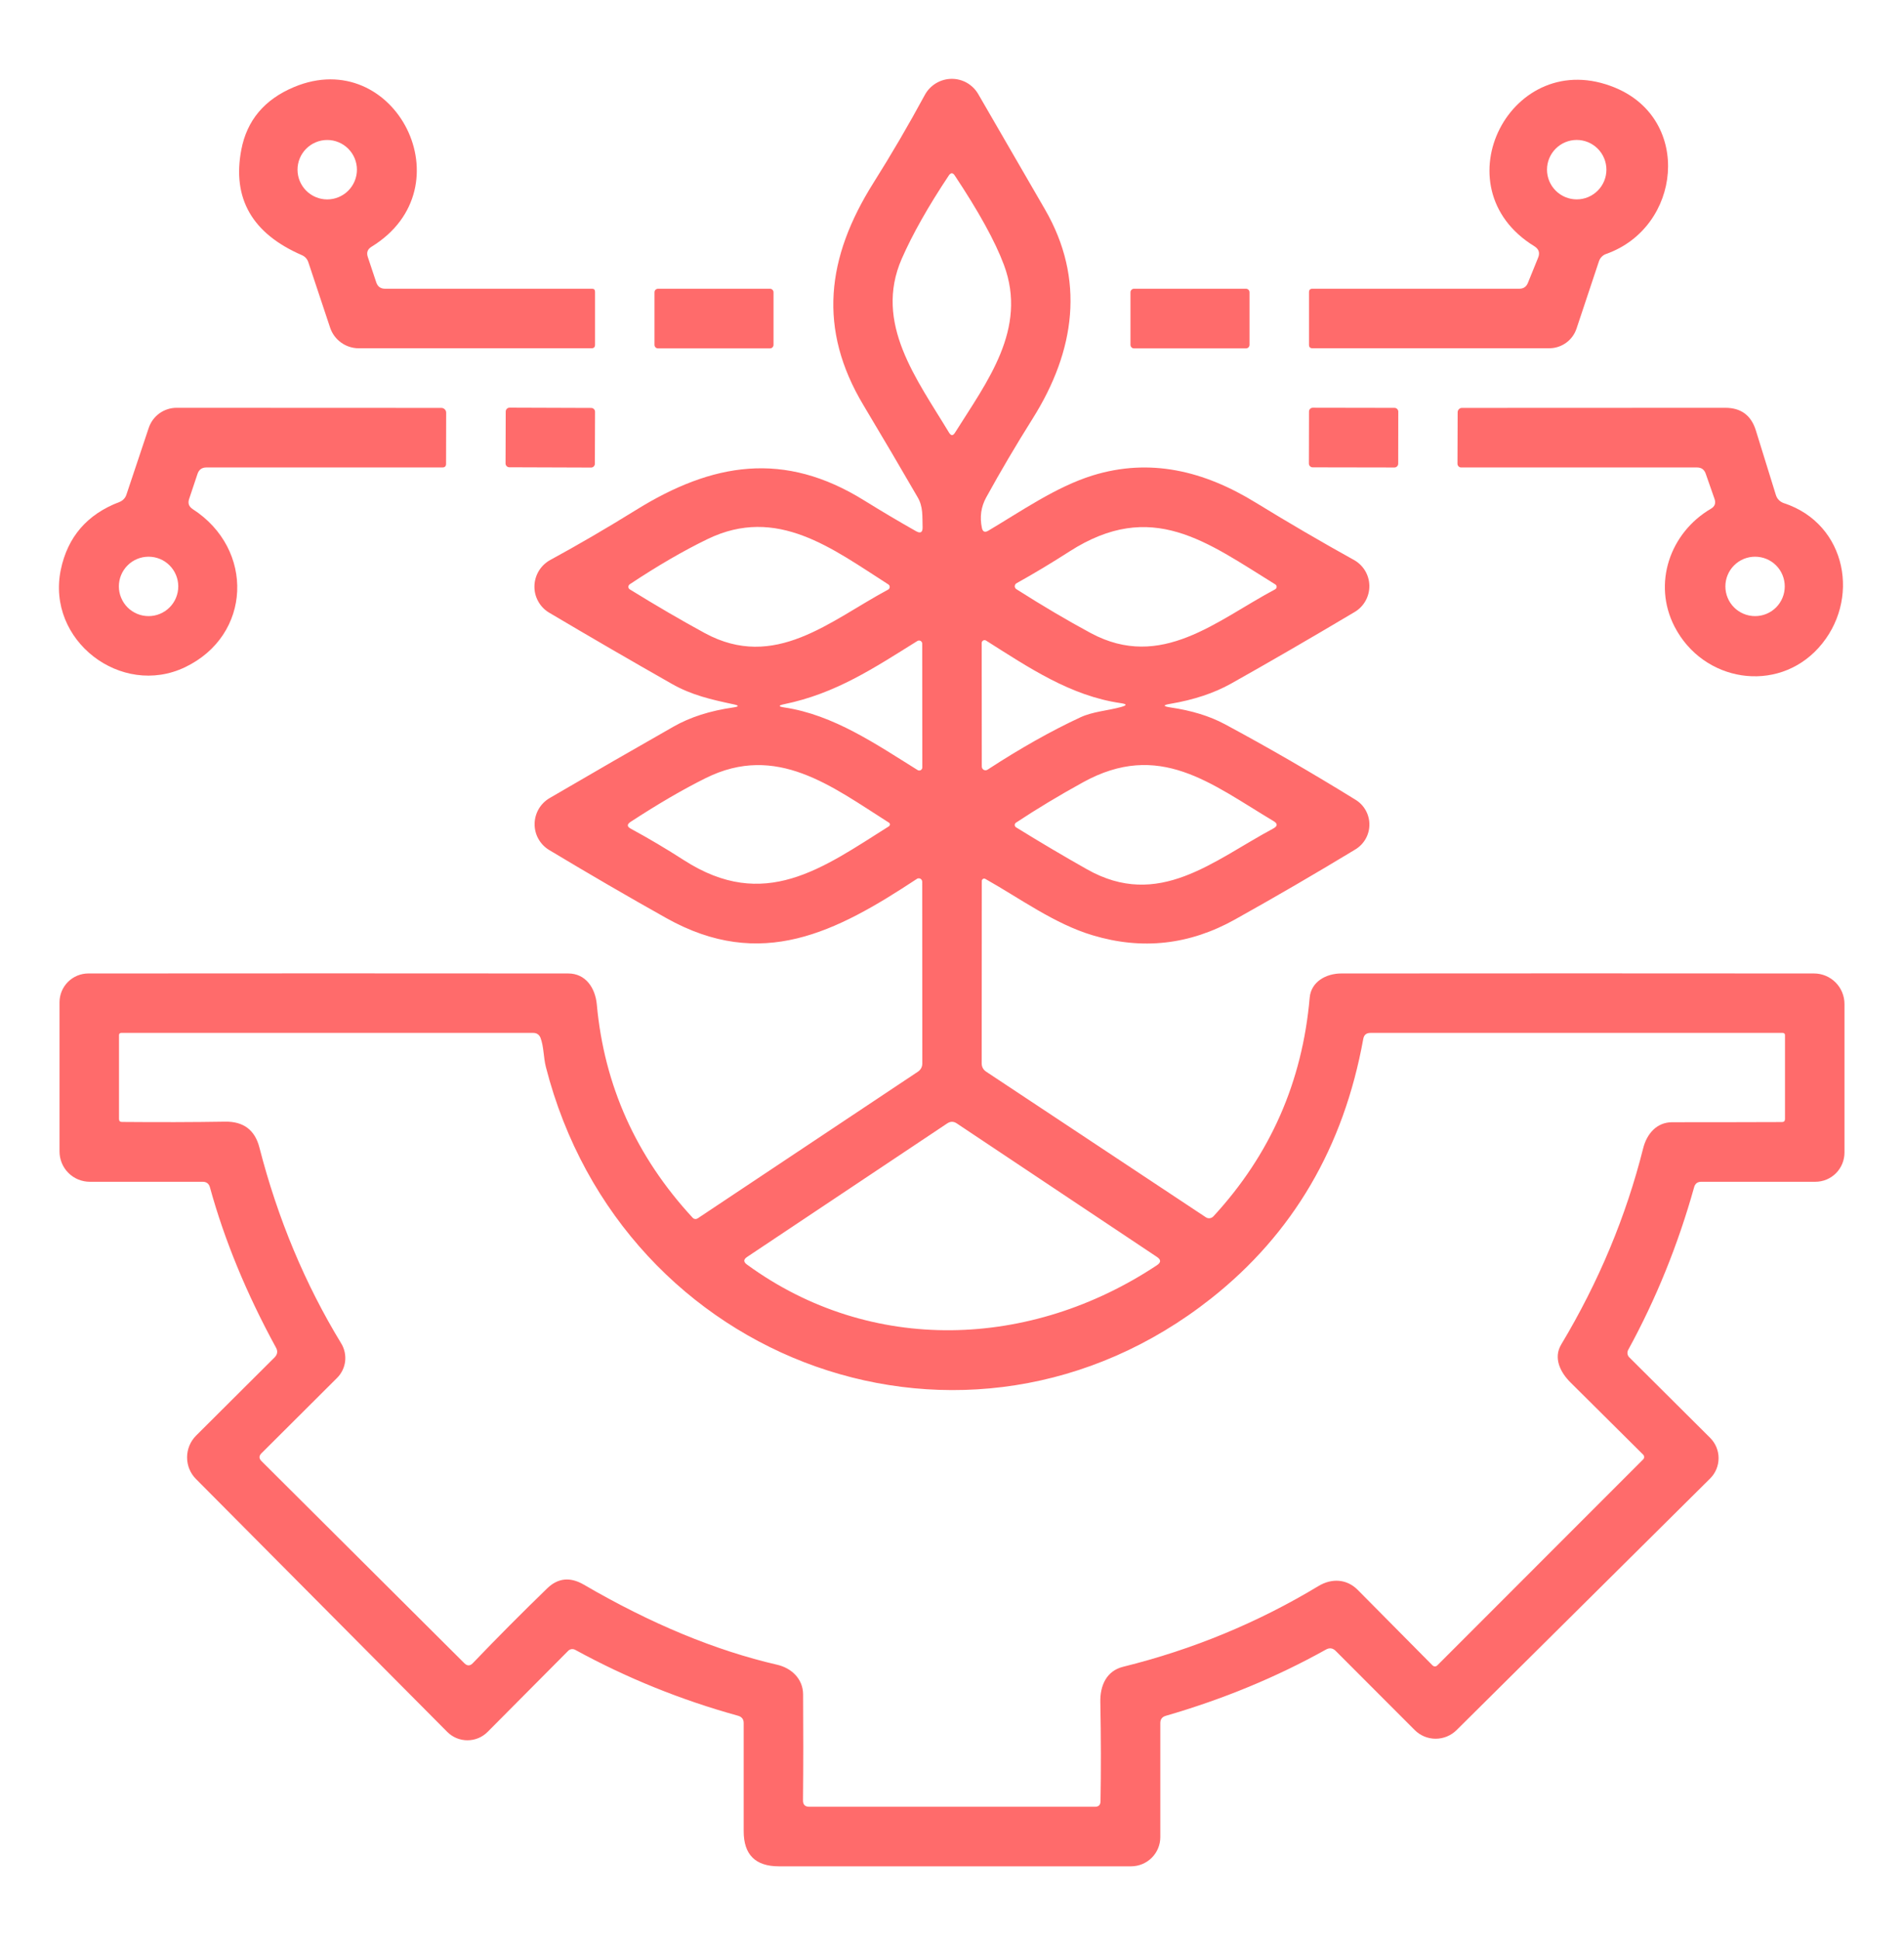
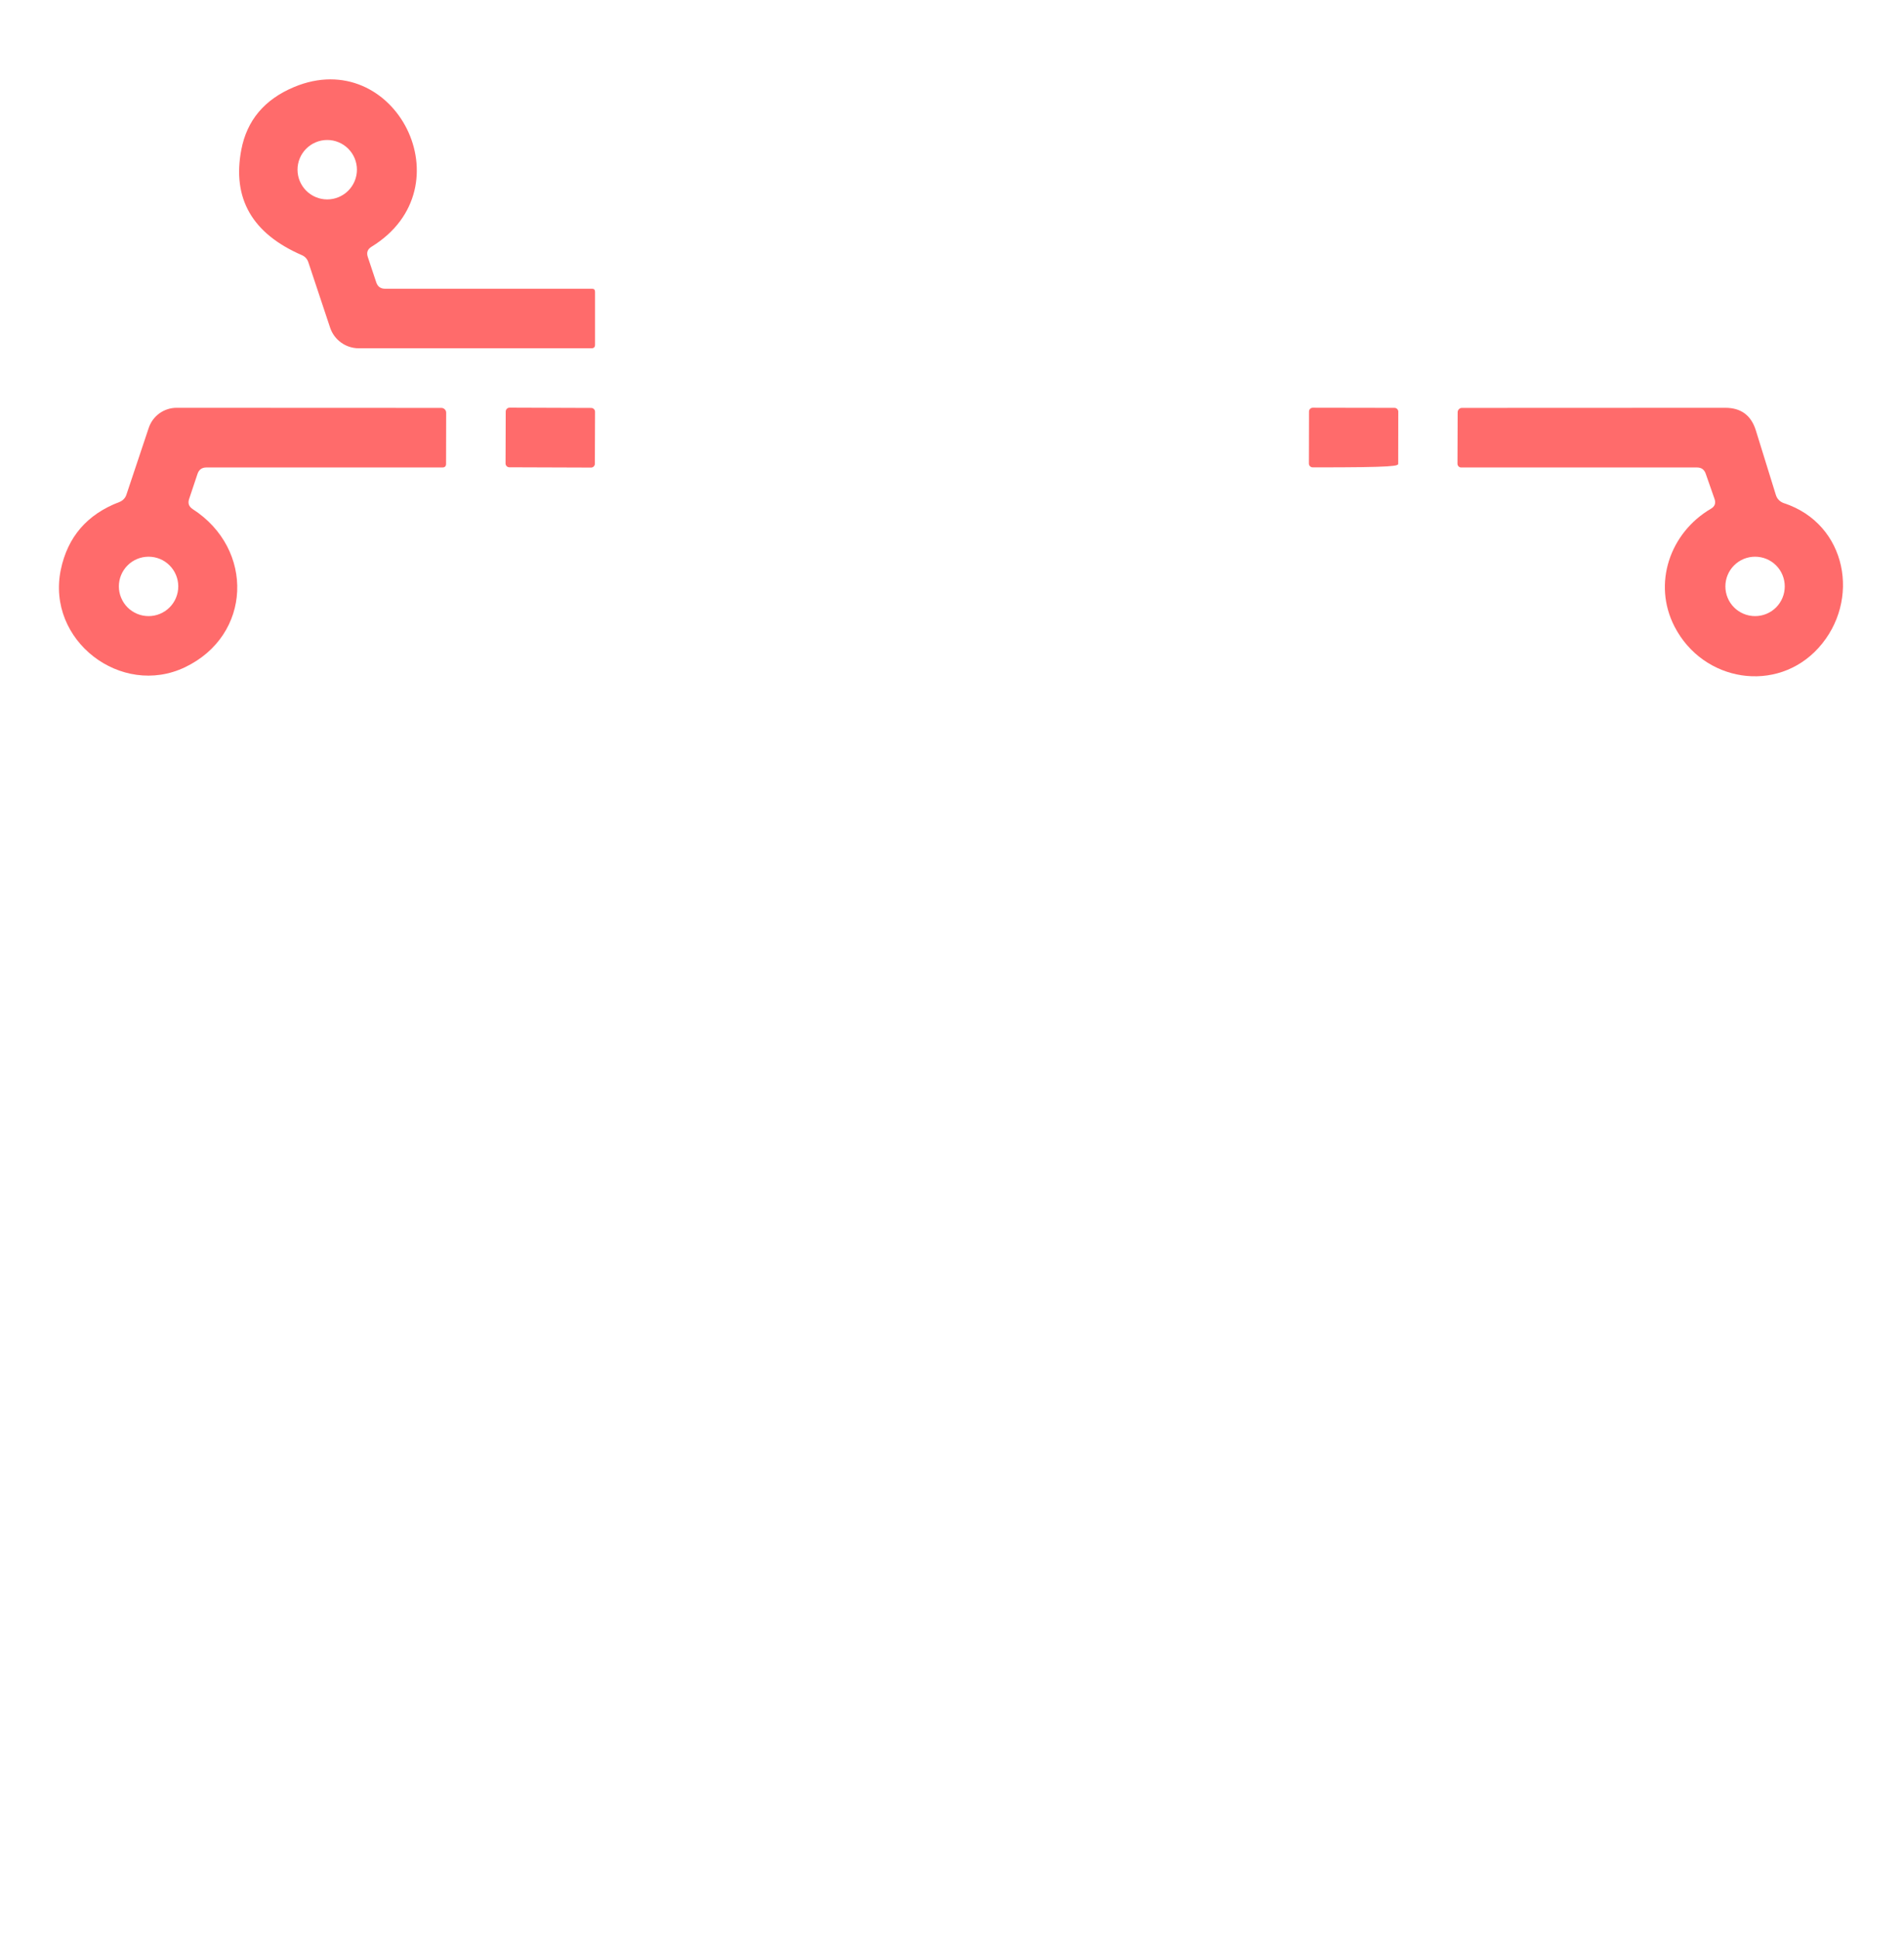
<svg xmlns="http://www.w3.org/2000/svg" width="54" height="55" viewBox="0 0 54 55" fill="none">
-   <path d="M33.197 20.054C33.798 20.142 34.312 20.3 34.738 20.529C35.946 21.177 37.183 21.892 38.448 22.673C38.568 22.747 38.667 22.851 38.735 22.974C38.803 23.097 38.839 23.236 38.838 23.376C38.838 23.517 38.801 23.656 38.732 23.778C38.663 23.901 38.563 24.004 38.443 24.077C37.336 24.748 36.197 25.411 35.027 26.064C33.738 26.784 32.395 26.934 30.996 26.515C29.913 26.194 28.933 25.47 27.945 24.914C27.935 24.908 27.923 24.905 27.911 24.906C27.9 24.906 27.888 24.909 27.878 24.915C27.868 24.921 27.86 24.93 27.854 24.94C27.848 24.95 27.845 24.962 27.845 24.973L27.842 30.141C27.842 30.244 27.886 30.324 27.972 30.381L34.196 34.504C34.229 34.528 34.27 34.538 34.311 34.533C34.351 34.528 34.389 34.508 34.417 34.477C36.028 32.73 36.937 30.665 37.144 28.284C37.184 27.822 37.619 27.595 38.04 27.595C42.467 27.591 46.935 27.591 51.446 27.595C51.676 27.595 51.896 27.686 52.059 27.849C52.221 28.011 52.312 28.232 52.312 28.462V32.671C52.312 32.891 52.225 33.102 52.071 33.257C51.916 33.413 51.705 33.5 51.486 33.5H48.249C48.143 33.5 48.075 33.552 48.047 33.657C47.591 35.285 46.968 36.822 46.178 38.265C46.159 38.3 46.153 38.339 46.158 38.377C46.164 38.416 46.182 38.452 46.211 38.479L48.503 40.76C48.579 40.836 48.639 40.926 48.68 41.025C48.721 41.124 48.742 41.23 48.741 41.337C48.741 41.444 48.72 41.55 48.678 41.649C48.637 41.748 48.576 41.838 48.5 41.913L41.31 49.044C41.151 49.201 40.937 49.289 40.715 49.288C40.492 49.288 40.279 49.199 40.122 49.041L37.886 46.803C37.802 46.716 37.707 46.703 37.603 46.762C36.201 47.544 34.687 48.169 33.062 48.639C32.959 48.669 32.908 48.738 32.908 48.844V52.079C32.908 52.298 32.82 52.508 32.665 52.663C32.509 52.818 32.298 52.905 32.079 52.905H22.089C21.423 52.905 21.091 52.573 21.092 51.908V48.849C21.094 48.738 21.04 48.667 20.93 48.636C19.314 48.19 17.775 47.567 16.313 46.768C16.281 46.751 16.245 46.744 16.209 46.749C16.174 46.754 16.141 46.77 16.116 46.795L13.832 49.092C13.757 49.168 13.667 49.229 13.569 49.27C13.47 49.311 13.364 49.332 13.257 49.332C13.15 49.332 13.044 49.311 12.945 49.27C12.847 49.229 12.757 49.168 12.682 49.092L5.559 41.927C5.396 41.764 5.305 41.542 5.306 41.311C5.306 41.08 5.398 40.859 5.562 40.695L7.79 38.476C7.87 38.393 7.883 38.301 7.827 38.201C6.992 36.672 6.367 35.158 5.954 33.657C5.925 33.552 5.856 33.5 5.748 33.5H2.549C2.436 33.5 2.324 33.478 2.219 33.435C2.115 33.392 2.02 33.329 1.94 33.249C1.86 33.169 1.796 33.074 1.753 32.969C1.71 32.864 1.688 32.752 1.688 32.639V28.413C1.688 28.196 1.774 27.988 1.927 27.835C2.081 27.681 2.289 27.595 2.506 27.595C7.043 27.591 11.579 27.591 16.114 27.595C16.619 27.595 16.883 28.016 16.926 28.47C17.135 30.77 18.041 32.787 19.645 34.52C19.663 34.54 19.688 34.552 19.714 34.555C19.74 34.558 19.766 34.551 19.788 34.537L26.031 30.381C26.115 30.324 26.158 30.244 26.158 30.141L26.155 24.995C26.155 24.977 26.15 24.96 26.141 24.945C26.132 24.93 26.119 24.917 26.104 24.909C26.088 24.901 26.071 24.897 26.053 24.898C26.035 24.898 26.018 24.904 26.004 24.914C23.714 26.423 21.592 27.536 18.895 26.024C17.836 25.431 16.73 24.789 15.576 24.096C15.449 24.02 15.344 23.912 15.271 23.782C15.198 23.653 15.161 23.507 15.162 23.358C15.163 23.21 15.203 23.064 15.277 22.935C15.352 22.806 15.459 22.699 15.587 22.624C16.82 21.904 17.991 21.229 19.1 20.599C19.573 20.329 20.139 20.148 20.798 20.054C20.965 20.029 20.966 19.999 20.801 19.965C20.172 19.83 19.621 19.708 19.051 19.384C17.888 18.724 16.731 18.052 15.579 17.37C15.448 17.293 15.34 17.183 15.266 17.05C15.192 16.918 15.154 16.768 15.157 16.616C15.16 16.464 15.203 16.315 15.281 16.185C15.36 16.055 15.472 15.947 15.606 15.874C16.409 15.437 17.213 14.968 18.02 14.468C20.212 13.104 22.243 12.777 24.511 14.187C24.995 14.487 25.485 14.778 25.982 15.059C26.108 15.129 26.169 15.091 26.166 14.945C26.155 14.64 26.187 14.37 26.025 14.095C25.543 13.262 25.031 12.392 24.489 11.487C23.196 9.33 23.433 7.31 24.773 5.182C25.28 4.378 25.766 3.547 26.23 2.69C26.304 2.554 26.413 2.441 26.545 2.361C26.677 2.281 26.829 2.238 26.983 2.235C27.137 2.233 27.289 2.272 27.423 2.348C27.557 2.425 27.668 2.535 27.745 2.669C28.4 3.803 29.03 4.891 29.635 5.933C30.785 7.915 30.494 9.945 29.292 11.859C28.817 12.615 28.375 13.364 27.967 14.106C27.823 14.37 27.783 14.657 27.848 14.964C27.871 15.076 27.932 15.102 28.031 15.043C28.979 14.481 29.951 13.801 30.985 13.479C32.613 12.975 34.147 13.344 35.621 14.252C36.543 14.817 37.468 15.357 38.397 15.872C38.528 15.944 38.637 16.049 38.715 16.177C38.792 16.305 38.834 16.451 38.837 16.601C38.839 16.75 38.803 16.898 38.73 17.029C38.658 17.16 38.552 17.269 38.424 17.346C37.178 18.087 36.008 18.765 34.914 19.379C34.435 19.647 33.862 19.838 33.194 19.951C32.978 19.987 32.979 20.021 33.197 20.054ZM25.574 7.337C24.778 9.162 25.996 10.739 26.916 12.264C26.972 12.356 27.028 12.357 27.084 12.267C27.994 10.817 29.149 9.327 28.474 7.512C28.226 6.846 27.76 6 27.076 4.972C27.022 4.891 26.967 4.891 26.911 4.972C26.326 5.85 25.88 6.639 25.574 7.337ZM20.064 15.283C19.39 15.609 18.656 16.035 17.86 16.563C17.849 16.571 17.839 16.582 17.832 16.595C17.825 16.607 17.821 16.621 17.821 16.636C17.821 16.65 17.825 16.664 17.832 16.676C17.839 16.688 17.849 16.699 17.86 16.706C18.615 17.172 19.325 17.586 19.991 17.948C21.978 19.023 23.539 17.597 25.188 16.714C25.201 16.707 25.212 16.696 25.22 16.684C25.228 16.671 25.233 16.656 25.233 16.641C25.234 16.626 25.23 16.611 25.224 16.598C25.217 16.585 25.206 16.574 25.194 16.566C23.609 15.556 22.037 14.325 20.064 15.283ZM28.825 16.701C29.569 17.174 30.273 17.59 30.939 17.948C32.937 19.017 34.503 17.589 36.164 16.706C36.176 16.699 36.187 16.689 36.195 16.677C36.202 16.665 36.207 16.651 36.207 16.637C36.208 16.623 36.205 16.609 36.198 16.596C36.191 16.584 36.181 16.573 36.169 16.566C34.214 15.359 32.665 14.138 30.334 15.631C29.827 15.957 29.326 16.258 28.831 16.533C28.816 16.541 28.803 16.553 28.794 16.567C28.786 16.582 28.781 16.598 28.78 16.615C28.779 16.632 28.783 16.649 28.791 16.664C28.799 16.679 28.811 16.692 28.825 16.701ZM26.02 18.169C24.783 18.939 23.706 19.66 22.24 19.962C22.071 19.998 22.072 20.029 22.243 20.054C23.644 20.262 24.862 21.107 26.028 21.831C26.041 21.838 26.056 21.842 26.071 21.842C26.086 21.842 26.101 21.838 26.114 21.831C26.127 21.824 26.138 21.813 26.145 21.8C26.153 21.787 26.157 21.773 26.158 21.758L26.155 18.245C26.155 18.229 26.151 18.214 26.142 18.2C26.134 18.187 26.123 18.176 26.109 18.168C26.096 18.16 26.08 18.156 26.064 18.157C26.049 18.157 26.033 18.161 26.02 18.169ZM31.784 19.932C30.364 19.727 29.176 18.925 27.967 18.159C27.954 18.151 27.94 18.146 27.926 18.146C27.912 18.146 27.897 18.149 27.885 18.156C27.872 18.163 27.861 18.173 27.854 18.185C27.847 18.198 27.843 18.212 27.842 18.226L27.845 21.728C27.845 21.747 27.85 21.766 27.859 21.783C27.869 21.8 27.883 21.814 27.9 21.823C27.917 21.832 27.936 21.836 27.956 21.835C27.975 21.834 27.994 21.828 28.01 21.817C28.935 21.214 29.812 20.72 30.64 20.335C30.996 20.17 31.412 20.146 31.79 20.043C31.97 19.994 31.968 19.958 31.784 19.932ZM20.015 22.057C19.376 22.374 18.665 22.788 17.882 23.299C17.778 23.368 17.78 23.432 17.89 23.491C18.401 23.768 18.904 24.066 19.399 24.385C21.678 25.851 23.32 24.614 25.21 23.424C25.219 23.418 25.226 23.41 25.231 23.401C25.236 23.392 25.239 23.382 25.239 23.372C25.24 23.361 25.238 23.351 25.233 23.343C25.228 23.334 25.221 23.326 25.213 23.321C23.593 22.295 22.024 21.058 20.015 22.057ZM28.817 23.453C29.497 23.873 30.167 24.269 30.826 24.641C32.862 25.794 34.406 24.398 36.112 23.486C36.239 23.417 36.24 23.347 36.118 23.275C34.344 22.217 32.878 20.98 30.71 22.179C30.04 22.548 29.408 22.928 28.814 23.321C28.803 23.328 28.794 23.338 28.788 23.35C28.782 23.362 28.779 23.375 28.779 23.388C28.78 23.401 28.783 23.414 28.79 23.425C28.796 23.437 28.806 23.446 28.817 23.453ZM9.561 39.059L7.414 41.198C7.342 41.27 7.342 41.343 7.414 41.416L13.173 47.151C13.252 47.228 13.331 47.228 13.408 47.148C14.096 46.43 14.8 45.722 15.522 45.023C15.826 44.73 16.172 44.696 16.559 44.921C18.465 46.032 20.294 46.788 22.046 47.192C22.448 47.286 22.774 47.591 22.777 48.029C22.784 49.029 22.784 50.032 22.774 51.036C22.773 51.157 22.832 51.217 22.953 51.217H31.055C31.158 51.217 31.21 51.166 31.212 51.063C31.228 50.203 31.226 49.265 31.207 48.25C31.196 47.786 31.379 47.364 31.855 47.248C33.831 46.759 35.678 45.995 37.395 44.959C37.768 44.735 38.194 44.754 38.507 45.069C39.218 45.788 39.926 46.501 40.63 47.211C40.639 47.219 40.649 47.226 40.66 47.231C40.672 47.236 40.684 47.238 40.697 47.238C40.709 47.238 40.721 47.236 40.732 47.231C40.743 47.226 40.754 47.219 40.762 47.211L46.602 41.37C46.611 41.362 46.618 41.351 46.623 41.34C46.628 41.328 46.63 41.316 46.63 41.303C46.63 41.29 46.628 41.278 46.623 41.266C46.618 41.255 46.611 41.244 46.602 41.235C45.907 40.546 45.221 39.864 44.542 39.189C44.258 38.908 44.045 38.498 44.28 38.109C45.342 36.338 46.117 34.482 46.605 32.541C46.707 32.145 46.983 31.812 47.425 31.812C48.478 31.812 49.516 31.811 50.539 31.807C50.596 31.807 50.625 31.778 50.625 31.721V29.347C50.625 29.302 50.602 29.28 50.557 29.28H38.867C38.751 29.28 38.684 29.337 38.664 29.45C38.108 32.521 36.67 34.972 34.352 36.805C27.459 42.251 17.647 38.703 15.482 30.246C15.414 29.985 15.425 29.674 15.331 29.423C15.293 29.328 15.223 29.28 15.123 29.28H3.442C3.397 29.28 3.375 29.302 3.375 29.347V31.718C3.375 31.776 3.403 31.804 3.459 31.804C4.499 31.813 5.476 31.811 6.388 31.796C6.907 31.789 7.23 32.033 7.357 32.528C7.876 34.544 8.65 36.397 9.68 38.087C9.771 38.239 9.809 38.417 9.788 38.594C9.766 38.77 9.686 38.934 9.561 39.059ZM21.184 35.846C24.705 38.414 29.238 38.238 32.813 35.865C32.93 35.788 32.931 35.71 32.816 35.633L27.135 31.845C27.045 31.785 26.955 31.785 26.865 31.845L21.19 35.63C21.083 35.7 21.082 35.772 21.184 35.846Z" fill="#FF6B6B" />
  <path d="M10.431 7.284L10.671 8.004C10.711 8.125 10.794 8.185 10.922 8.185H16.792C16.848 8.185 16.876 8.214 16.876 8.272V9.773C16.876 9.84 16.843 9.873 16.776 9.873H10.177C9.996 9.873 9.82 9.816 9.674 9.711C9.528 9.606 9.418 9.457 9.362 9.287L8.746 7.437C8.714 7.34 8.652 7.272 8.56 7.232C7.154 6.622 6.582 5.628 6.843 4.249C7.001 3.414 7.499 2.82 8.336 2.469C11.2 1.268 13.279 5.315 10.536 6.995C10.425 7.063 10.389 7.159 10.431 7.284ZM10.123 4.81C10.123 4.587 10.034 4.373 9.876 4.215C9.718 4.057 9.504 3.968 9.281 3.968C9.057 3.968 8.843 4.057 8.685 4.215C8.527 4.373 8.438 4.587 8.438 4.81C8.438 5.034 8.527 5.248 8.685 5.406C8.843 5.564 9.057 5.653 9.281 5.653C9.504 5.653 9.718 5.564 9.876 5.406C10.034 5.248 10.123 5.034 10.123 4.81Z" fill="#FF6B6B" />
-   <path d="M43.513 6.978C40.786 5.304 42.871 1.265 45.811 2.488C47.998 3.395 47.685 6.446 45.552 7.199C45.505 7.215 45.462 7.242 45.427 7.278C45.392 7.313 45.365 7.357 45.349 7.404L44.712 9.316C44.658 9.478 44.554 9.619 44.416 9.718C44.277 9.818 44.111 9.872 43.94 9.872H37.222C37.157 9.872 37.125 9.84 37.125 9.775V8.287C37.123 8.219 37.157 8.185 37.225 8.185H43.089C43.206 8.185 43.287 8.131 43.332 8.023L43.621 7.31C43.681 7.17 43.645 7.059 43.513 6.978ZM45.56 4.81C45.56 4.586 45.471 4.372 45.313 4.214C45.155 4.056 44.941 3.967 44.718 3.967C44.494 3.967 44.28 4.056 44.122 4.214C43.964 4.372 43.875 4.586 43.875 4.81C43.875 5.033 43.964 5.247 44.122 5.405C44.28 5.563 44.494 5.652 44.718 5.652C44.941 5.652 45.155 5.563 45.313 5.405C45.471 5.247 45.56 5.033 45.56 4.81Z" fill="#FF6B6B" />
-   <path d="M21.838 8.186H18.662C18.607 8.186 18.562 8.23 18.562 8.285V9.776C18.562 9.831 18.607 9.876 18.662 9.876H21.838C21.893 9.876 21.938 9.831 21.938 9.776V8.285C21.938 8.23 21.893 8.186 21.838 8.186Z" fill="#FF6B6B" />
-   <path d="M35.338 8.186H32.162C32.107 8.186 32.062 8.23 32.062 8.285V9.776C32.062 9.831 32.107 9.876 32.162 9.876H35.338C35.393 9.876 35.438 9.831 35.438 9.776V8.285C35.438 8.23 35.393 8.186 35.338 8.186Z" fill="#FF6B6B" />
  <path d="M5.464 14.431C7.227 15.567 7.141 18.011 5.245 18.915C3.442 19.777 1.309 18.162 1.724 16.151C1.919 15.218 2.472 14.578 3.385 14.231C3.432 14.213 3.475 14.185 3.509 14.149C3.544 14.113 3.57 14.07 3.585 14.023L4.217 12.133C4.272 11.966 4.378 11.821 4.52 11.718C4.662 11.616 4.833 11.56 5.008 11.56L12.519 11.563C12.555 11.563 12.589 11.578 12.614 11.603C12.64 11.628 12.654 11.662 12.654 11.698L12.651 13.148C12.651 13.216 12.617 13.251 12.549 13.251H5.855C5.728 13.251 5.643 13.311 5.602 13.432L5.364 14.144C5.323 14.265 5.356 14.36 5.464 14.431ZM5.056 16.623C5.056 16.4 4.967 16.185 4.809 16.027C4.652 15.869 4.437 15.781 4.214 15.781C3.99 15.781 3.776 15.869 3.618 16.027C3.46 16.185 3.371 16.4 3.371 16.623C3.371 16.734 3.393 16.843 3.436 16.945C3.478 17.048 3.54 17.14 3.618 17.219C3.696 17.297 3.789 17.359 3.891 17.401C3.994 17.444 4.103 17.465 4.214 17.465C4.324 17.465 4.434 17.444 4.536 17.401C4.638 17.359 4.731 17.297 4.809 17.219C4.888 17.14 4.95 17.048 4.992 16.945C5.034 16.843 5.056 16.734 5.056 16.623Z" fill="#FF6B6B" />
  <path d="M16.768 11.564L14.452 11.556C14.392 11.556 14.344 11.604 14.343 11.664L14.338 13.138C14.338 13.197 14.386 13.246 14.446 13.246L16.762 13.254C16.822 13.255 16.871 13.206 16.871 13.147L16.876 11.672C16.876 11.613 16.828 11.564 16.768 11.564Z" fill="#FF6B6B" />
-   <path d="M39.55 11.562L37.233 11.558C37.173 11.558 37.125 11.606 37.125 11.666L37.122 13.14C37.122 13.2 37.17 13.248 37.23 13.248L39.547 13.252C39.606 13.252 39.655 13.204 39.655 13.144L39.657 11.67C39.657 11.61 39.609 11.562 39.55 11.562Z" fill="#FF6B6B" />
+   <path d="M39.55 11.562L37.233 11.558C37.173 11.558 37.125 11.606 37.125 11.666L37.122 13.14C37.122 13.2 37.17 13.248 37.23 13.248C39.606 13.252 39.655 13.204 39.655 13.144L39.657 11.67C39.657 11.61 39.609 11.562 39.55 11.562Z" fill="#FF6B6B" />
  <path d="M48.626 14.142L48.375 13.424C48.333 13.308 48.251 13.251 48.126 13.251H41.438C41.411 13.251 41.385 13.24 41.366 13.22C41.347 13.2 41.336 13.173 41.336 13.145L41.341 11.685C41.341 11.669 41.344 11.653 41.351 11.638C41.357 11.623 41.366 11.61 41.377 11.599C41.388 11.588 41.402 11.579 41.416 11.572C41.431 11.566 41.447 11.563 41.463 11.563L48.931 11.56C49.377 11.56 49.666 11.774 49.798 12.2L50.365 14.028C50.381 14.083 50.411 14.134 50.451 14.175C50.491 14.215 50.54 14.246 50.594 14.263C52.392 14.854 52.781 17.033 51.577 18.364C50.397 19.669 48.305 19.337 47.492 17.762C46.865 16.547 47.357 15.106 48.523 14.422C48.635 14.358 48.669 14.264 48.626 14.142ZM50.618 16.623C50.618 16.4 50.53 16.185 50.372 16.027C50.214 15.869 50 15.781 49.776 15.781C49.553 15.781 49.339 15.869 49.181 16.027C49.023 16.185 48.934 16.4 48.934 16.623C48.934 16.734 48.956 16.843 48.998 16.945C49.04 17.048 49.102 17.14 49.181 17.219C49.259 17.297 49.352 17.359 49.454 17.401C49.556 17.444 49.666 17.465 49.776 17.465C49.887 17.465 49.996 17.444 50.099 17.401C50.201 17.359 50.294 17.297 50.372 17.219C50.45 17.14 50.512 17.048 50.554 16.945C50.597 16.843 50.618 16.734 50.618 16.623Z" fill="#FF6B6B" />
</svg>